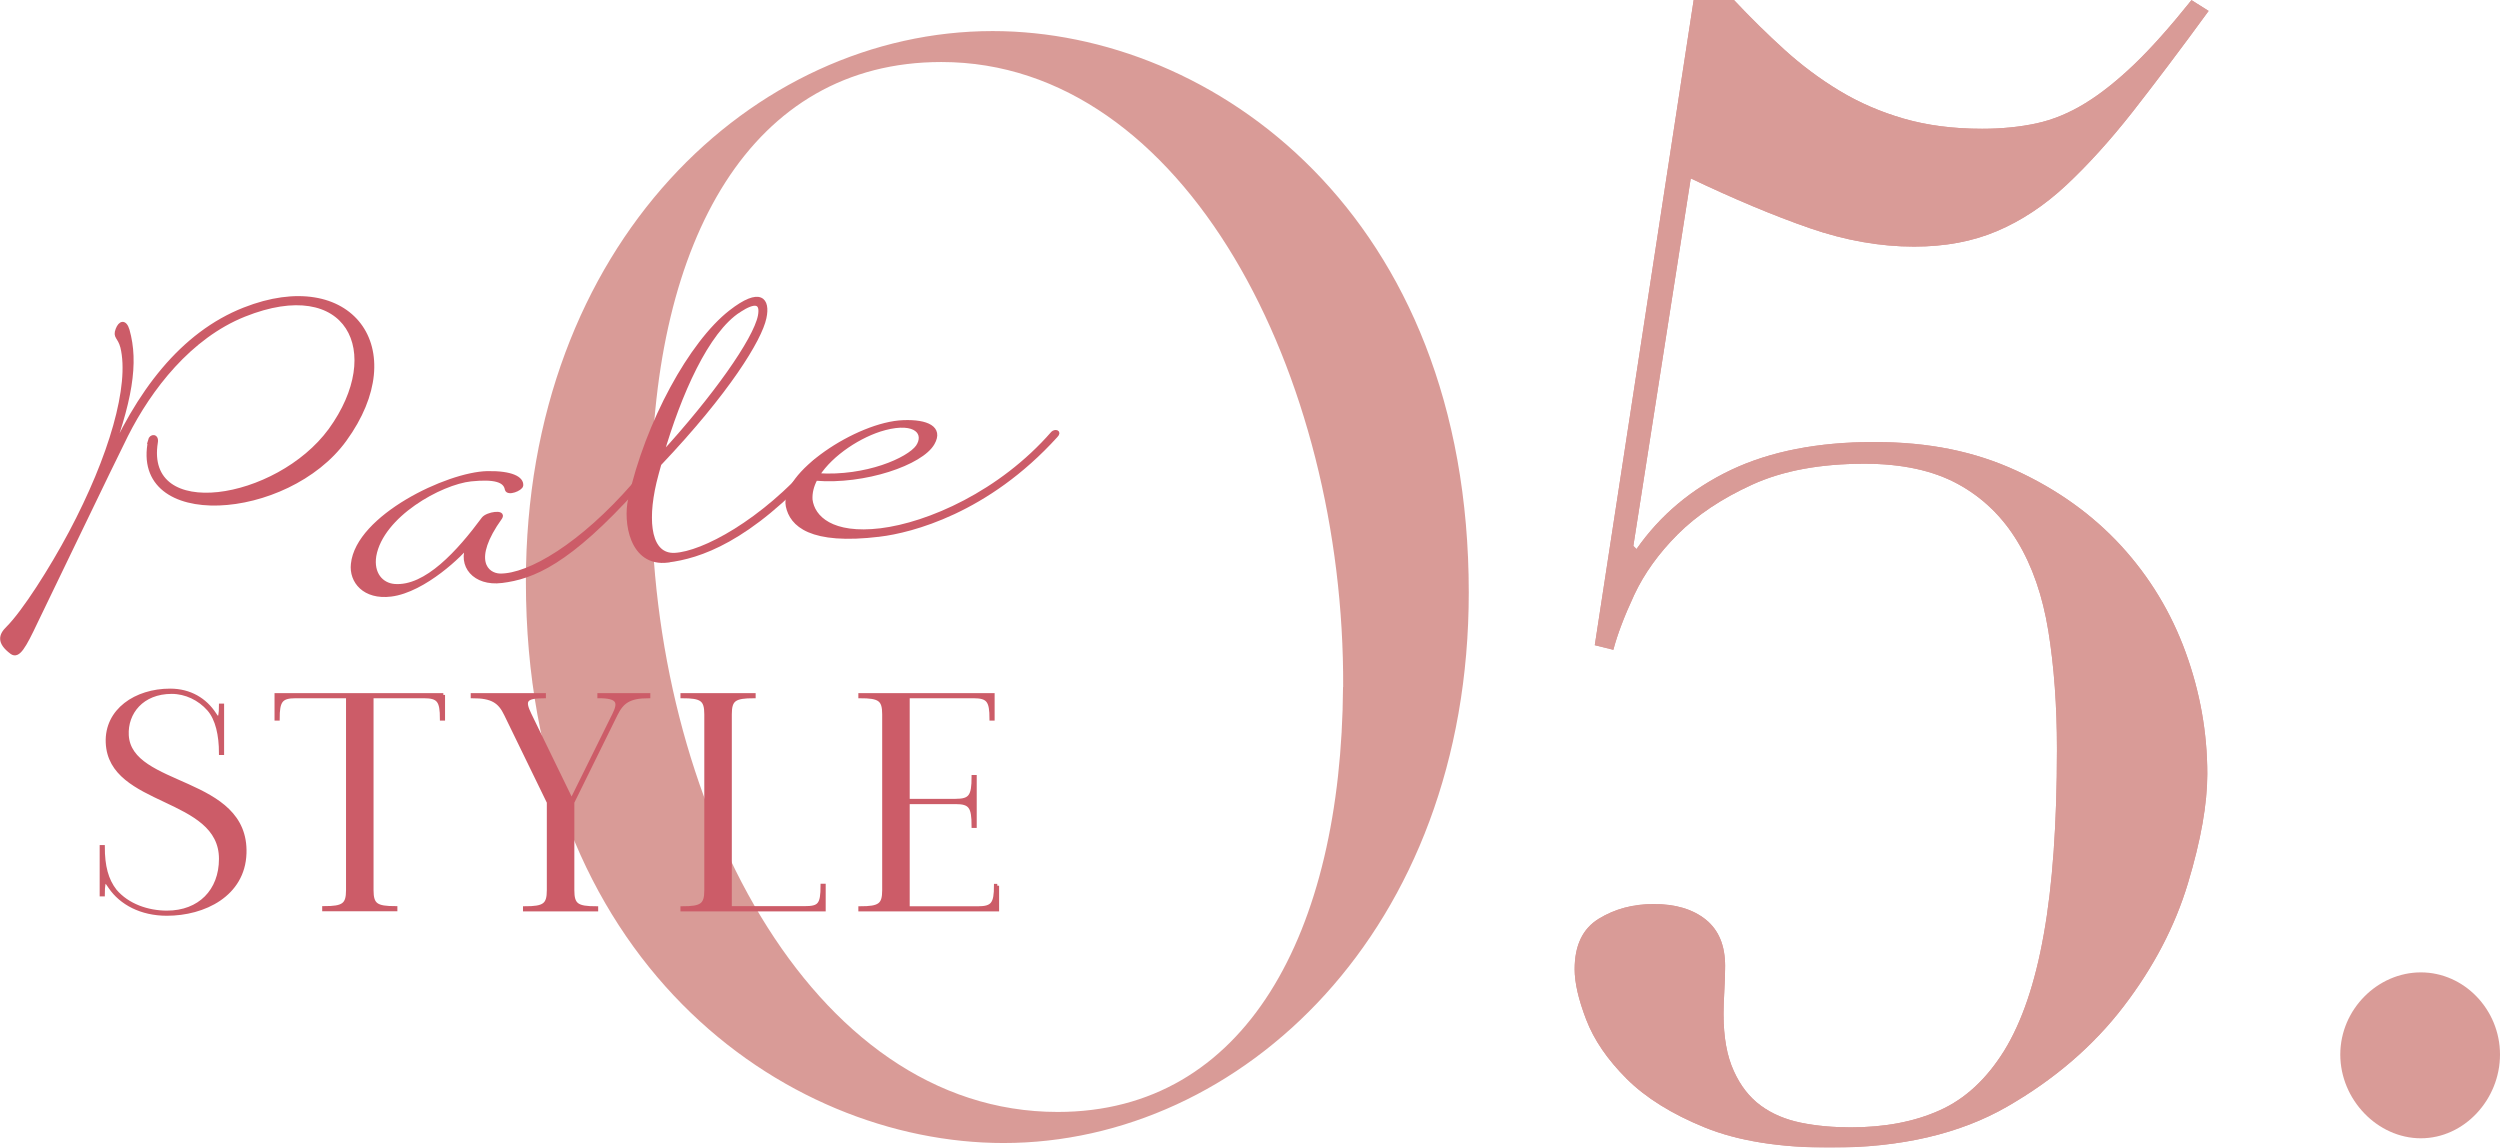
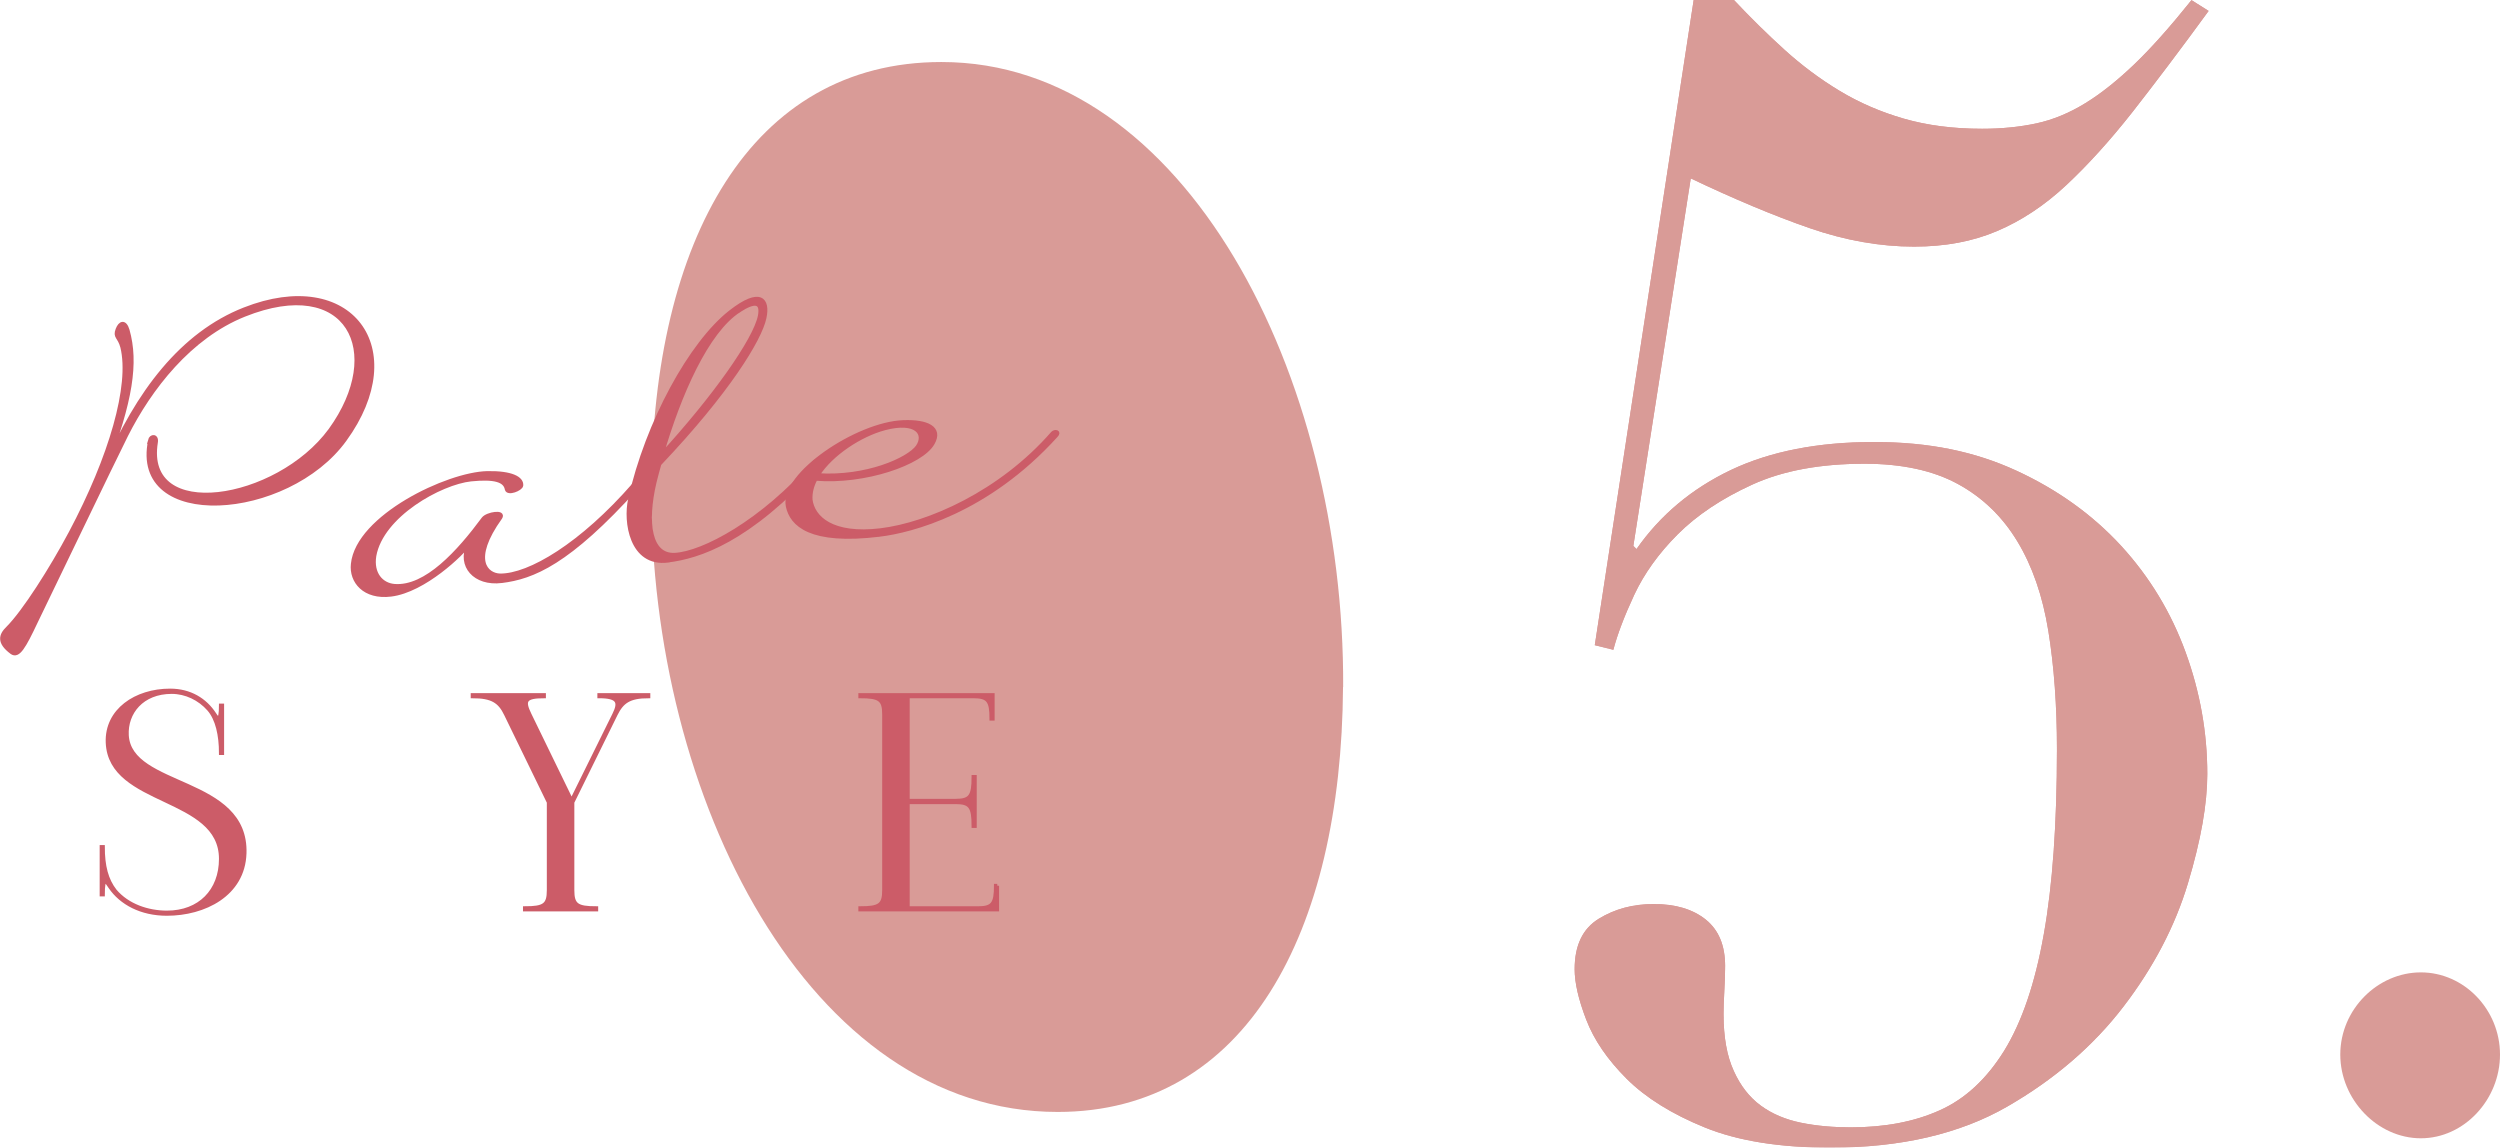
<svg xmlns="http://www.w3.org/2000/svg" id="_レイヤー_2" data-name="レイヤー 2" viewBox="0 0 189.87 87.16">
  <defs>
    <style>
      .cls-1 {
        fill: #d5908c;
        stroke-width: 0px;
      }

      .cls-2 {
        fill: #cc5c68;
        stroke: #cc5c68;
        stroke-width: .28px;
      }

      .cls-3 {
        opacity: .9;
      }
    </style>
  </defs>
  <g id="design">
    <g>
      <g>
        <g class="cls-3">
          <g>
-             <path class="cls-1" d="M39.94,44.17c0-25.68,17.31-41.81,35.45-41.81,16.73,0,36.16,13.9,36.16,42.64,0,25.68-17.31,41.81-35.33,41.81-16.73,0-36.28-13.9-36.28-42.64ZM102.01,52.18c.12-23.67-12.01-47.47-30.51-47.47-14.49,0-21.91,13.54-22.03,32.39-.12,23.56,12.01,47.35,30.86,47.35,14.25,0,21.55-13.54,21.67-32.27Z" />
+             <path class="cls-1" d="M39.94,44.17ZM102.01,52.18c.12-23.67-12.01-47.47-30.51-47.47-14.49,0-21.91,13.54-22.03,32.39-.12,23.56,12.01,47.35,30.86,47.35,14.25,0,21.55-13.54,21.67-32.27Z" />
            <path class="cls-1" d="M131.69,0c1.26,1.34,2.53,2.59,3.83,3.77,1.3,1.18,2.69,2.22,4.18,3.12,1.49.9,3.12,1.61,4.89,2.12,1.77.51,3.75.77,5.95.77,1.49,0,2.87-.14,4.12-.41,1.25-.27,2.49-.78,3.71-1.53,1.22-.75,2.47-1.75,3.77-3,1.3-1.25,2.73-2.87,4.3-4.83l1.3.82c-2.12,2.91-4.05,5.46-5.77,7.66-1.73,2.2-3.42,4.06-5.06,5.59s-3.4,2.69-5.24,3.47c-1.85.79-3.95,1.18-6.3,1.18-2.59,0-5.24-.47-7.95-1.41s-5.71-2.2-9.01-3.77l-4.36,27.91.24.24c1.81-2.59,4.2-4.59,7.18-6.01,2.98-1.41,6.6-2.12,10.84-2.12s7.69.73,10.84,2.18c3.14,1.45,5.79,3.36,7.95,5.71,2.16,2.36,3.79,5.05,4.89,8.07,1.1,3.02,1.65,6.11,1.65,9.25,0,2.28-.49,5.05-1.47,8.3-.98,3.26-2.61,6.38-4.89,9.36-2.28,2.98-5.22,5.52-8.83,7.6-3.61,2.08-8.09,3.12-13.43,3.12-3.85,0-7.03-.51-9.54-1.53-2.51-1.02-4.5-2.26-5.95-3.71-1.45-1.45-2.47-2.94-3.06-4.48-.59-1.53-.88-2.81-.88-3.83,0-1.81.61-3.08,1.83-3.83,1.22-.75,2.61-1.12,4.18-1.12,1.65,0,2.96.39,3.95,1.18.98.79,1.47,1.96,1.47,3.53,0,.55-.02,1.18-.06,1.88-.04.71-.06,1.29-.06,1.77,0,1.73.25,3.16.77,4.3.51,1.14,1.2,2.02,2.06,2.65.86.63,1.88,1.06,3.06,1.3,1.18.24,2.43.35,3.77.35,2.59,0,4.85-.43,6.77-1.3,1.92-.86,3.55-2.37,4.89-4.53,1.33-2.16,2.34-5.1,3-8.83.67-3.73,1-8.42,1-14.07,0-3.3-.22-6.28-.65-8.95-.43-2.67-1.22-4.95-2.36-6.83-1.14-1.88-2.65-3.34-4.53-4.36-1.88-1.02-4.24-1.53-7.07-1.53-3.38,0-6.22.53-8.54,1.59-2.32,1.06-4.2,2.32-5.65,3.77-1.45,1.45-2.55,2.99-3.3,4.59-.75,1.61-1.28,3-1.59,4.18l-1.41-.35L128.63,0h3.06Z" />
            <path class="cls-1" d="M177.74,80.09c0-3.42,2.83-6.24,6.12-6.24s6.01,2.83,6.01,6.24-2.71,6.36-6.01,6.36-6.12-2.94-6.12-6.36Z" />
          </g>
          <path class="cls-1" d="M131.69,0c1.26,1.34,2.53,2.59,3.83,3.77,1.3,1.18,2.69,2.22,4.18,3.12,1.49.9,3.12,1.61,4.89,2.12,1.77.51,3.75.77,5.95.77,1.49,0,2.87-.14,4.12-.41,1.25-.27,2.49-.78,3.71-1.53,1.22-.75,2.47-1.75,3.77-3,1.3-1.25,2.73-2.87,4.3-4.83l1.3.82c-2.12,2.91-4.05,5.46-5.77,7.66-1.73,2.2-3.42,4.06-5.06,5.59s-3.4,2.69-5.24,3.47c-1.85.79-3.95,1.18-6.3,1.18-2.59,0-5.24-.47-7.95-1.41s-5.71-2.2-9.01-3.77l-4.36,27.91.24.24c1.81-2.59,4.2-4.59,7.18-6.01,2.98-1.41,6.6-2.12,10.84-2.12s7.69.73,10.84,2.18c3.14,1.45,5.79,3.36,7.95,5.71,2.16,2.36,3.79,5.05,4.89,8.07,1.1,3.02,1.65,6.11,1.65,9.25,0,2.28-.49,5.05-1.47,8.3-.98,3.26-2.61,6.38-4.89,9.36-2.28,2.98-5.22,5.52-8.83,7.6-3.61,2.08-8.09,3.12-13.43,3.12-3.85,0-7.03-.51-9.54-1.53-2.51-1.02-4.5-2.26-5.95-3.71-1.45-1.45-2.47-2.94-3.06-4.48-.59-1.53-.88-2.81-.88-3.83,0-1.81.61-3.08,1.83-3.83,1.22-.75,2.61-1.12,4.18-1.12,1.65,0,2.96.39,3.95,1.18.98.79,1.47,1.96,1.47,3.53,0,.55-.02,1.18-.06,1.88-.04.71-.06,1.29-.06,1.77,0,1.73.25,3.16.77,4.3.51,1.14,1.2,2.02,2.06,2.65.86.63,1.88,1.06,3.06,1.3,1.18.24,2.43.35,3.77.35,2.59,0,4.85-.43,6.77-1.3,1.92-.86,3.55-2.37,4.89-4.53,1.33-2.16,2.34-5.1,3-8.83.67-3.73,1-8.42,1-14.07,0-3.3-.22-6.28-.65-8.95-.43-2.67-1.22-4.95-2.36-6.83-1.14-1.88-2.65-3.34-4.53-4.36-1.88-1.02-4.24-1.53-7.07-1.53-3.38,0-6.22.53-8.54,1.59-2.32,1.06-4.2,2.32-5.65,3.77-1.45,1.45-2.55,2.99-3.3,4.59-.75,1.61-1.28,3-1.59,4.18l-1.41-.35L128.63,0h3.06Z" />
        </g>
        <g>
          <path class="cls-2" d="M11.37,33.46c.1-.4.57-.38.48.13-1.01,6.2,9.21,4.56,13.23-.93,4.31-5.95,1.35-11.9-6.53-8.74-4.14,1.66-7.16,5.57-8.96,9.14-1.05,2.09-5.95,12.31-6.87,14.19-.89,1.88-1.33,2.66-1.83,2.3-1.02-.76-.85-1.32-.3-1.85,1.23-1.23,3.3-4.48,4.77-7.24,3.06-5.76,4.63-11.18,3.92-14.1-.22-.82-.59-.74-.36-1.34.2-.53.57-.65.78.06.69,2.45.27,5.35-1.74,10.56,2.47-5.88,5.89-10.3,10.59-12.15,8.07-3.18,12.67,2.98,7.64,9.91-4.37,6.04-16.23,6.88-14.8.05Z" />
          <path class="cls-2" d="M38.1,44.14c-2.05.25-3.26-1.18-2.53-2.77-.42.63-3.34,3.49-5.88,3.8-2.01.25-3.05-1.01-2.9-2.34.37-3.58,7.2-6.85,10.23-6.91,1.84-.03,2.63.41,2.58.95-.04.28-1.03.67-1.12.29-.12-.68-.92-.92-2.71-.74-2.32.25-6.78,2.72-7.33,5.79-.22,1.37.54,2.2,1.51,2.28,2.41.2,4.91-2.6,6.76-5.1.3-.38,1.62-.58,1.3-.08-2.33,3.25-1.04,4.36-.04,4.39,2.23.03,6.21-2.34,10.19-6.91.13-.17.53-.1.22.2-5.21,5.79-7.93,6.86-10.28,7.15Z" />
          <path class="cls-2" d="M50.72,42.59c-2.8.34-3.25-2.99-2.88-4.65,1.31-5.89,4.65-11.92,7.64-14.25,2.28-1.78,2.89-.93,2.59.45-.34,1.62-2.77,5.61-7.98,11.1-.13.48-.27.96-.37,1.39-.73,3.13-.35,5.58,1.52,5.5,2.14-.11,6.62-2.47,10.6-7.03.13-.17.56-.11.26.2-5.25,5.8-9.03,6.99-11.38,7.28ZM56.15,23.58c-2.46,1.57-4.56,6.37-5.89,10.95,3.97-4.33,7.08-8.72,7.44-10.53.21-1.1-.38-1.18-1.55-.42Z" />
          <path class="cls-2" d="M66.82,40.62c-5.3.65-6.71-.79-7-2.18-.49-2.4,5.31-6.27,8.79-6.39,1.8-.07,2.9.45,2.24,1.61-.85,1.53-5.21,3.02-8.9,2.71-.28.53-.41,1.05-.38,1.58.17,1.36,1.61,2.76,5.32,2.31,3.6-.44,9.08-2.81,13.06-7.37.17-.17.56-.11.26.2-5.25,5.8-11.04,7.24-13.39,7.53ZM67.17,32.54c-1.82.49-4.03,1.92-5.06,3.54,3.68.24,6.89-1.19,7.58-2.16.65-.96-.06-2.03-2.52-1.38Z" />
        </g>
      </g>
      <g>
        <path class="cls-2" d="M18.58,64.81c-.1,3.14-3.08,4.6-5.91,4.6-1.94,0-3.47-.82-4.3-2.04h0c-.28-.42-.55-.9-.55.57h-.11v-3.62h.11c0,1.46.27,2.51.92,3.34.95,1.12,2.48,1.64,3.94,1.64,2.48,0,4.09-1.64,4.09-4.07,0-4.85-8.41-4.05-8.6-8.83-.1-2.45,2.15-3.96,4.75-3.96,1.51,0,2.66.71,3.37,1.8.21.33.48.67.48-.66h.11v3.62h-.11c0-1.37-.27-2.6-.91-3.33-.71-.81-1.75-1.31-2.82-1.31-2.26,0-3.49,1.57-3.4,3.28.22,4.08,9.14,3.18,8.94,8.98Z" />
-         <path class="cls-2" d="M33.66,52.78v1.81h-.11c0-1.36-.23-1.7-1.36-1.7h-3.96v14.71c0,1.13.34,1.36,1.81,1.36v.11h-5.43v-.11c1.47,0,1.81-.23,1.81-1.36v-14.71h-3.96c-1.13,0-1.36.34-1.36,1.7h-.11v-1.81h12.68Z" />
        <path class="cls-2" d="M49.25,52.78v.11c-1.47,0-2.01.41-2.48,1.36l-3.29,6.68v6.68c0,1.13.34,1.36,1.81,1.36v.11h-5.43v-.11c1.47,0,1.81-.23,1.81-1.36v-6.68l-3.25-6.68c-.47-.99-1.06-1.36-2.53-1.36v-.11h5.43v.11c-1.47,0-1.6.33-1.1,1.36l3.19,6.56,3.24-6.56c.45-.91.33-1.36-1.14-1.36v-.11h3.73Z" />
-         <path class="cls-2" d="M62.57,67.27v1.81h-10.75v-.11c1.47,0,1.81-.23,1.81-1.36v-13.36c0-1.13-.34-1.36-1.81-1.36v-.11h5.43v.11c-1.47,0-1.81.23-1.81,1.36v14.71h5.66c1.13,0,1.36-.23,1.36-1.7h.11Z" />
        <path class="cls-2" d="M75.74,67.27v1.81h-10.41v-.11c1.47,0,1.81-.23,1.81-1.36v-13.36c0-1.13-.34-1.36-1.81-1.36v-.11h10.07v1.81h-.11c0-1.36-.23-1.7-1.36-1.7h-4.98v7.92h3.62c1.13,0,1.36-.34,1.36-1.81h.11v3.74h-.11c0-1.47-.23-1.81-1.36-1.81h-3.62v8.04h5.32c1.13,0,1.36-.34,1.36-1.7h.11Z" />
      </g>
    </g>
  </g>
</svg>